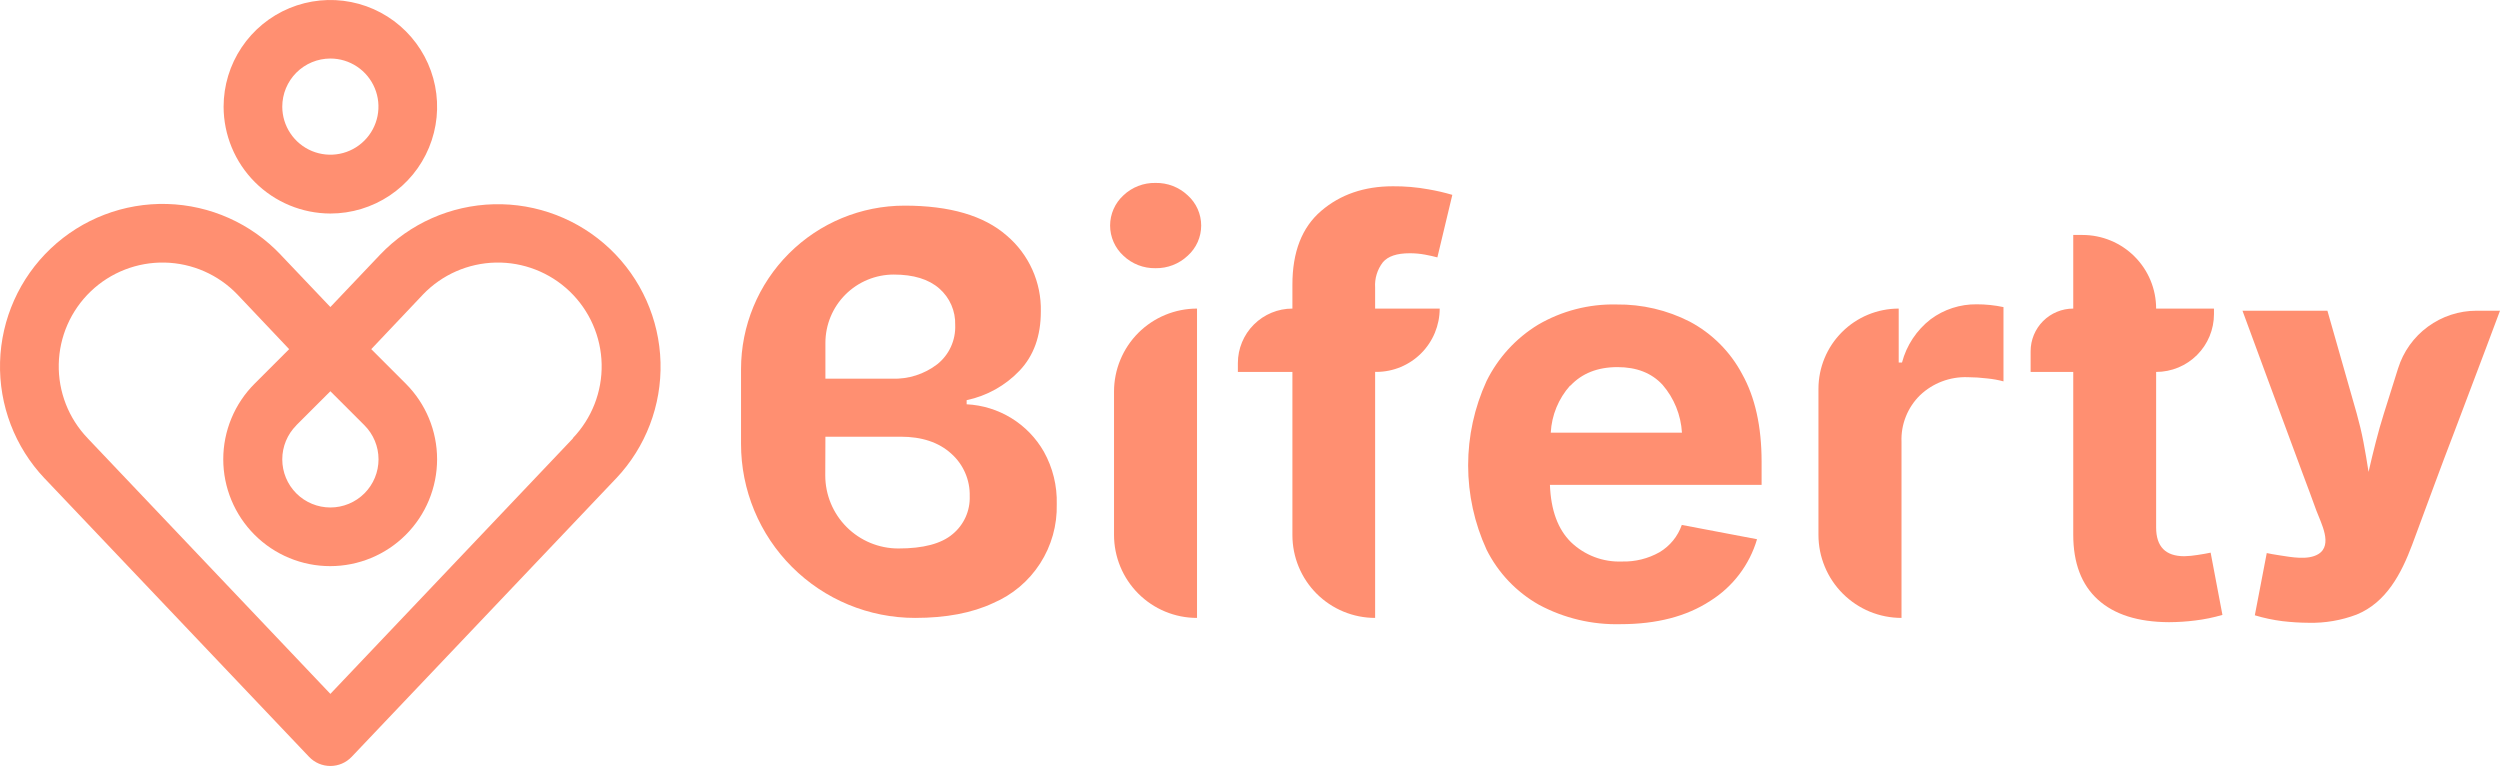
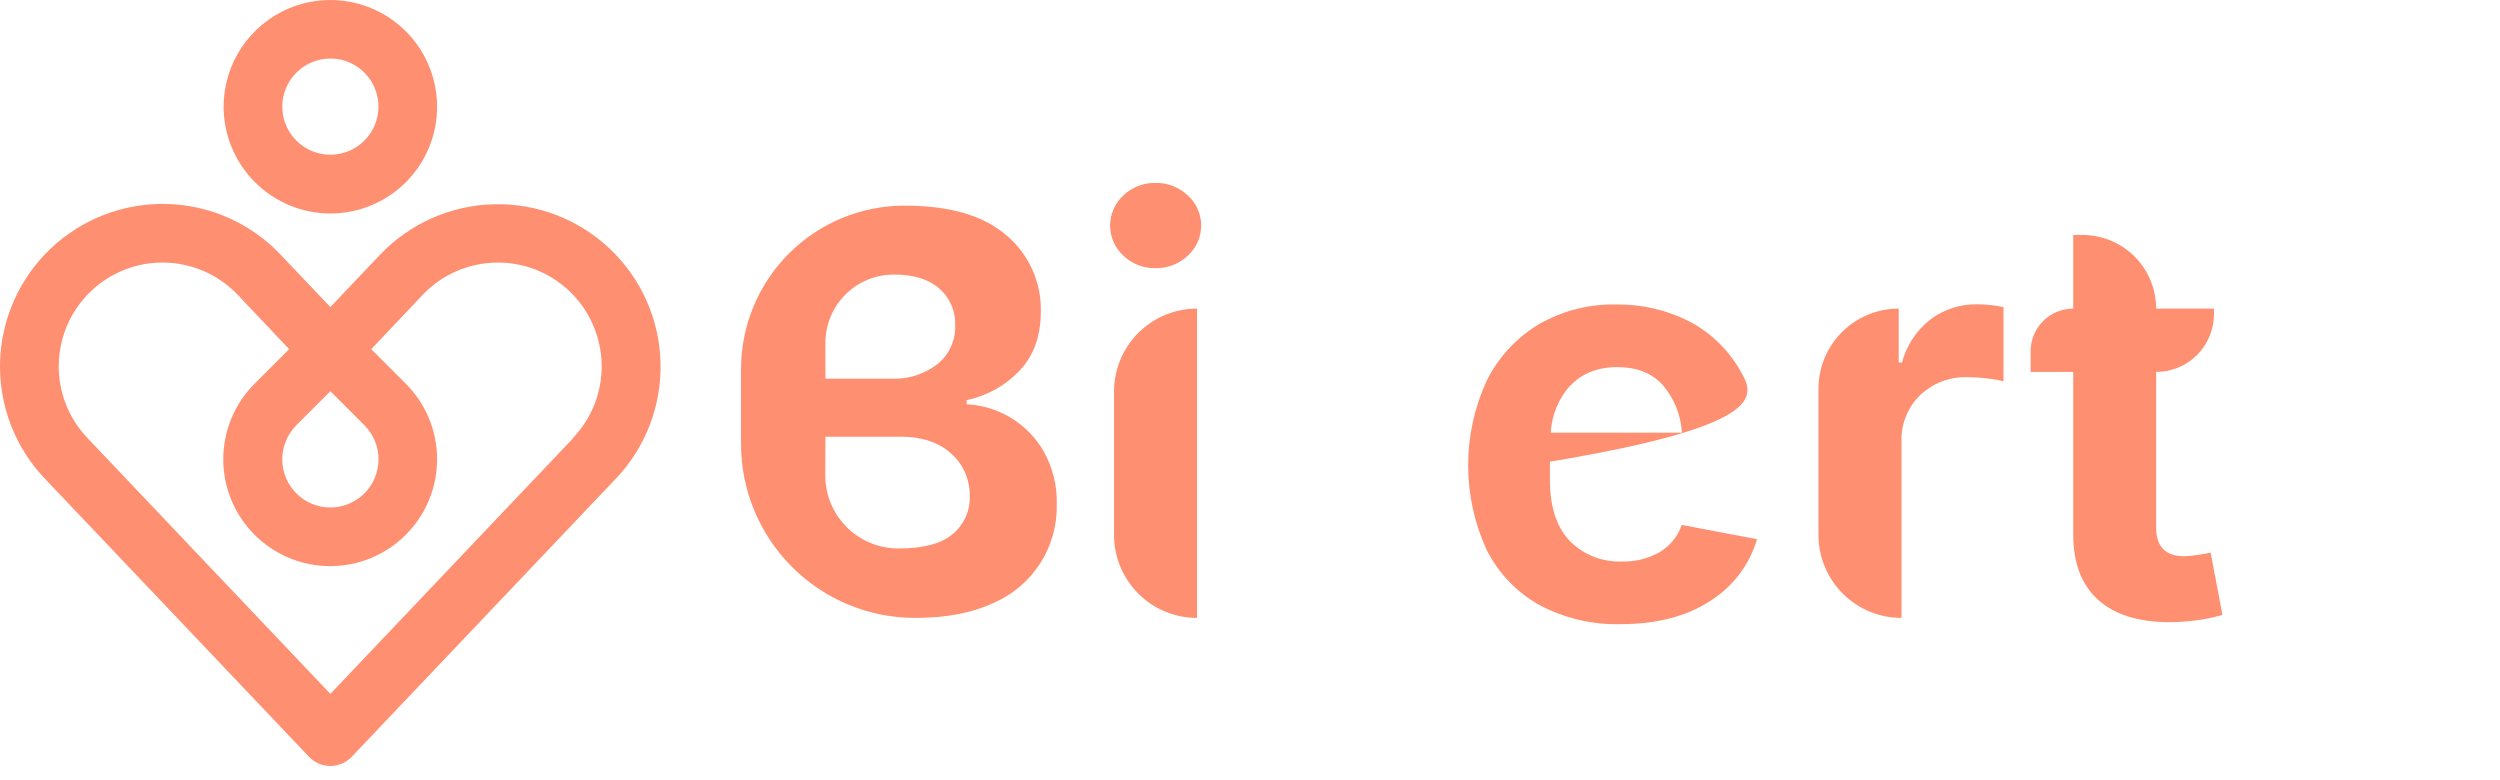
<svg xmlns="http://www.w3.org/2000/svg" width="141" height="44" viewBox="0 0 141 44" fill="none">
  <path d="M34.398 14.034C32.633 12.362 30.277 11.458 27.847 11.52C25.417 11.583 23.11 12.606 21.434 14.367L21.392 14.412L18.633 17.317L15.873 14.414L15.831 14.367C14.159 12.601 11.854 11.571 9.422 11.504C6.991 11.438 4.632 12.34 2.866 14.012C1.1 15.684 0.07 17.99 0.003 20.422C-0.063 22.853 0.839 25.211 2.511 26.978L2.535 27.001L17.431 42.685C17.586 42.848 17.772 42.978 17.979 43.067C18.185 43.155 18.408 43.201 18.633 43.201C18.857 43.201 19.08 43.155 19.286 43.067C19.493 42.978 19.679 42.848 19.834 42.685L34.73 27.001L34.754 26.978C36.421 25.213 37.32 22.859 37.253 20.432C37.187 18.006 36.16 15.705 34.398 14.034ZM16.714 23.983L18.633 22.066L20.552 23.983C20.804 24.235 21.004 24.534 21.141 24.863C21.278 25.193 21.349 25.546 21.349 25.903C21.349 26.259 21.28 26.613 21.143 26.943C21.007 27.272 20.807 27.572 20.555 27.825C20.303 28.077 20.004 28.277 19.675 28.414C19.345 28.551 18.992 28.622 18.635 28.622C18.279 28.622 17.925 28.553 17.596 28.416C17.266 28.28 16.966 28.08 16.714 27.828C16.205 27.319 15.92 26.628 15.92 25.908C15.92 25.188 16.205 24.498 16.714 23.988V23.983ZM32.324 24.713L32.303 24.737L18.633 39.135L4.962 24.737L4.941 24.713C3.866 23.592 3.281 22.091 3.314 20.539C3.346 18.986 3.994 17.511 5.115 16.436C6.235 15.362 7.737 14.777 9.289 14.809C10.841 14.842 12.317 15.49 13.391 16.611L13.428 16.65L16.308 19.692L14.36 21.64C13.8 22.199 13.355 22.863 13.052 23.595C12.748 24.326 12.592 25.11 12.592 25.902C12.592 26.693 12.748 27.477 13.052 28.209C13.355 28.94 13.8 29.604 14.36 30.164C15.49 31.294 17.024 31.93 18.622 31.93C20.221 31.93 21.755 31.295 22.885 30.165C24.016 29.035 24.651 27.501 24.652 25.902C24.652 24.304 24.017 22.77 22.887 21.64L20.939 19.692L23.819 16.65L23.855 16.611C24.93 15.49 26.405 14.842 27.958 14.809C29.51 14.777 31.011 15.362 32.132 16.436C33.252 17.511 33.9 18.986 33.933 20.539C33.966 22.091 33.38 23.592 32.306 24.713H32.324Z" fill="#FF8F71" />
  <path d="M18.633 12.043C19.823 12.043 20.988 11.689 21.978 11.028C22.968 10.366 23.74 9.426 24.195 8.325C24.651 7.225 24.77 6.015 24.538 4.847C24.306 3.679 23.732 2.606 22.89 1.764C22.048 0.922 20.975 0.348 19.807 0.116C18.639 -0.117 17.429 0.003 16.328 0.458C15.228 0.914 14.288 1.686 13.626 2.676C12.964 3.666 12.611 4.83 12.611 6.021C12.615 7.617 13.25 9.147 14.379 10.275C15.507 11.404 17.037 12.039 18.633 12.043ZM18.633 3.301C19.169 3.301 19.693 3.46 20.139 3.758C20.585 4.056 20.933 4.48 21.138 4.976C21.344 5.471 21.397 6.016 21.293 6.543C21.188 7.069 20.93 7.552 20.55 7.931C20.171 8.311 19.688 8.569 19.162 8.673C18.636 8.778 18.09 8.724 17.595 8.519C17.099 8.314 16.675 7.966 16.378 7.52C16.079 7.074 15.92 6.55 15.92 6.013C15.921 5.294 16.207 4.605 16.715 4.096C17.224 3.588 17.913 3.302 18.633 3.301Z" fill="#FF8F71" />
  <path d="M51.611 34.85C53.356 34.85 54.823 34.572 56.011 34.015C57.1 33.552 58.024 32.773 58.664 31.778C59.304 30.783 59.63 29.619 59.601 28.436C59.629 27.401 59.377 26.377 58.873 25.473C58.43 24.698 57.799 24.047 57.038 23.58C56.277 23.114 55.411 22.846 54.519 22.802V22.569C55.662 22.329 56.705 21.746 57.509 20.899C58.305 20.056 58.703 18.948 58.703 17.574C58.722 16.761 58.559 15.953 58.225 15.211C57.892 14.468 57.397 13.81 56.776 13.284C55.49 12.16 53.57 11.598 51.016 11.598C48.57 11.598 46.224 12.569 44.495 14.299C42.765 16.029 41.794 18.375 41.794 20.821V25.035C41.794 26.325 42.047 27.601 42.541 28.792C43.034 29.983 43.757 31.065 44.669 31.976C45.581 32.888 46.663 33.611 47.854 34.104C49.045 34.597 50.322 34.85 51.611 34.85ZM46.553 19.339C46.553 18.833 46.653 18.331 46.846 17.864C47.04 17.396 47.324 16.971 47.682 16.613C48.041 16.255 48.466 15.971 48.934 15.778C49.401 15.584 49.903 15.485 50.409 15.485C51.523 15.485 52.378 15.747 52.975 16.271C53.268 16.526 53.501 16.843 53.656 17.2C53.811 17.556 53.885 17.942 53.873 18.331C53.89 18.754 53.807 19.175 53.631 19.56C53.455 19.945 53.191 20.282 52.859 20.546C52.131 21.104 51.232 21.391 50.315 21.357H46.553V19.339ZM46.553 24.63H50.799C51.996 24.63 52.945 24.947 53.645 25.58C53.985 25.88 54.254 26.251 54.435 26.667C54.616 27.082 54.704 27.533 54.692 27.986C54.706 28.392 54.627 28.795 54.46 29.166C54.293 29.536 54.044 29.863 53.731 30.122C53.093 30.665 52.071 30.936 50.666 30.934C49.573 30.934 48.525 30.5 47.752 29.727C46.979 28.954 46.545 27.906 46.545 26.813L46.553 24.63Z" fill="#FF8F71" />
  <path d="M65.171 15.126C65.846 15.138 66.498 14.885 66.988 14.422C67.227 14.207 67.418 13.945 67.549 13.652C67.679 13.359 67.747 13.041 67.747 12.72C67.747 12.399 67.679 12.082 67.549 11.789C67.418 11.496 67.227 11.233 66.988 11.019C66.498 10.556 65.846 10.304 65.171 10.317C64.499 10.303 63.847 10.555 63.36 11.019C63.124 11.235 62.935 11.498 62.806 11.791C62.677 12.084 62.61 12.4 62.61 12.72C62.61 13.04 62.677 13.357 62.806 13.65C62.935 13.943 63.124 14.206 63.36 14.422C63.847 14.886 64.498 15.139 65.171 15.126Z" fill="#FF8F71" />
  <path d="M62.831 22.085V30.169C62.831 30.784 62.952 31.393 63.187 31.961C63.422 32.529 63.767 33.045 64.201 33.48C64.636 33.915 65.152 34.26 65.72 34.495C66.288 34.73 66.897 34.851 67.512 34.85V17.404C66.897 17.404 66.288 17.525 65.72 17.76C65.152 17.995 64.636 18.34 64.201 18.774C63.767 19.209 63.422 19.725 63.187 20.294C62.952 20.861 62.831 21.47 62.831 22.085Z" fill="#FF8F71" />
-   <path d="M81.199 17.404H77.557V16.218C77.524 15.705 77.68 15.198 77.994 14.791C78.285 14.451 78.78 14.284 79.507 14.284C79.798 14.282 80.088 14.309 80.374 14.362C80.636 14.412 80.882 14.464 81.068 14.517L81.911 10.99C81.47 10.86 81.021 10.756 80.568 10.679C79.904 10.558 79.23 10.5 78.555 10.506C76.942 10.506 75.595 10.969 74.513 11.896C73.43 12.823 72.89 14.211 72.892 16.061V17.404C72.077 17.404 71.295 17.728 70.718 18.304C70.141 18.88 69.817 19.662 69.816 20.477V20.977H72.892V30.185C72.892 30.797 73.013 31.404 73.247 31.97C73.481 32.536 73.825 33.05 74.258 33.484C74.692 33.917 75.206 34.26 75.772 34.495C76.338 34.729 76.945 34.85 77.557 34.85V20.975H77.636C78.581 20.972 79.487 20.595 80.155 19.925C80.823 19.256 81.198 18.349 81.199 17.404Z" fill="#FF8F71" />
-   <path d="M94.854 29.606C94.629 30.251 94.184 30.796 93.597 31.145C92.953 31.508 92.221 31.689 91.482 31.669C90.953 31.69 90.425 31.605 89.93 31.417C89.436 31.229 88.984 30.944 88.602 30.577C87.864 29.849 87.469 28.773 87.416 27.347H99.354V26.038C99.354 24.051 98.987 22.403 98.254 21.092C97.588 19.837 96.561 18.81 95.307 18.142C94.027 17.487 92.607 17.155 91.17 17.173C89.618 17.136 88.086 17.532 86.746 18.315C85.496 19.077 84.488 20.179 83.84 21.493C83.157 22.984 82.803 24.604 82.803 26.244C82.803 27.884 83.157 29.505 83.84 30.996C84.493 32.307 85.525 33.392 86.801 34.111C88.214 34.869 89.8 35.246 91.403 35.203C93.433 35.203 95.116 34.767 96.453 33.894C97.731 33.096 98.672 31.857 99.097 30.412L94.854 29.606ZM88.571 21.752C89.217 21.061 90.1 20.705 91.225 20.705C92.305 20.705 93.153 21.037 93.767 21.702C94.419 22.457 94.804 23.406 94.862 24.401H87.463C87.514 23.419 87.898 22.484 88.552 21.749L88.571 21.752Z" fill="#FF8F71" />
+   <path d="M94.854 29.606C94.629 30.251 94.184 30.796 93.597 31.145C92.953 31.508 92.221 31.689 91.482 31.669C90.953 31.69 90.425 31.605 89.93 31.417C89.436 31.229 88.984 30.944 88.602 30.577C87.864 29.849 87.469 28.773 87.416 27.347V26.038C99.354 24.051 98.987 22.403 98.254 21.092C97.588 19.837 96.561 18.81 95.307 18.142C94.027 17.487 92.607 17.155 91.17 17.173C89.618 17.136 88.086 17.532 86.746 18.315C85.496 19.077 84.488 20.179 83.84 21.493C83.157 22.984 82.803 24.604 82.803 26.244C82.803 27.884 83.157 29.505 83.84 30.996C84.493 32.307 85.525 33.392 86.801 34.111C88.214 34.869 89.8 35.246 91.403 35.203C93.433 35.203 95.116 34.767 96.453 33.894C97.731 33.096 98.672 31.857 99.097 30.412L94.854 29.606ZM88.571 21.752C89.217 21.061 90.1 20.705 91.225 20.705C92.305 20.705 93.153 21.037 93.767 21.702C94.419 22.457 94.804 23.406 94.862 24.401H87.463C87.514 23.419 87.898 22.484 88.552 21.749L88.571 21.752Z" fill="#FF8F71" />
  <path d="M108.891 18.004C108.098 18.618 107.529 19.476 107.273 20.446H107.087V17.404C105.887 17.404 104.736 17.881 103.887 18.73C103.038 19.579 102.561 20.73 102.561 21.931V30.169C102.561 30.784 102.682 31.393 102.918 31.961C103.153 32.529 103.498 33.045 103.933 33.48C104.368 33.915 104.884 34.26 105.452 34.495C106.021 34.73 106.63 34.85 107.245 34.85V24.926C107.225 24.437 107.308 23.951 107.489 23.496C107.669 23.042 107.943 22.631 108.292 22.289C108.648 21.951 109.068 21.687 109.527 21.513C109.987 21.338 110.476 21.257 110.967 21.273C111.34 21.275 111.712 21.299 112.082 21.344C112.391 21.374 112.697 21.429 112.996 21.509V17.32C112.499 17.215 111.991 17.162 111.483 17.163C110.55 17.153 109.64 17.448 108.891 18.004Z" fill="#FF8F71" />
  <path d="M125.345 34.68L124.68 31.169C124.502 31.208 124.256 31.253 123.939 31.3C123.694 31.341 123.446 31.364 123.198 31.371C122.135 31.371 121.605 30.83 121.606 29.748V20.977C122.471 20.977 123.301 20.634 123.913 20.022C124.525 19.41 124.868 18.581 124.868 17.715V17.404H121.606C121.606 16.859 121.499 16.319 121.29 15.815C121.082 15.311 120.776 14.854 120.39 14.468C120.005 14.082 119.547 13.777 119.043 13.568C118.539 13.359 117.999 13.252 117.454 13.252H116.931V17.404C116.615 17.404 116.303 17.466 116.011 17.587C115.719 17.708 115.454 17.885 115.231 18.108C115.008 18.331 114.831 18.596 114.71 18.888C114.59 19.179 114.527 19.492 114.527 19.807V20.977H116.931V30.153C116.931 31.756 117.394 32.977 118.321 33.819C119.247 34.66 120.584 35.084 122.331 35.091C122.824 35.089 123.316 35.058 123.805 34.996C124.326 34.934 124.841 34.828 125.345 34.68Z" fill="#FF8F71" />
-   <path d="M129.884 26.745C130.146 27.425 130.389 28.109 130.641 28.792C130.892 29.475 131.599 30.74 130.751 31.253C130.162 31.609 129.224 31.42 128.586 31.324C128.272 31.276 128.02 31.232 127.845 31.193L127.172 34.703C127.68 34.856 128.2 34.966 128.727 35.033C129.217 35.091 129.71 35.122 130.204 35.125C131.129 35.148 132.05 34.99 132.916 34.661C134.596 33.973 135.439 32.337 136.042 30.735C136.848 28.575 137.631 26.41 138.461 24.26C139.043 22.714 139.628 21.167 140.215 19.619L141 17.524H139.675C138.689 17.525 137.728 17.84 136.933 18.424C136.138 19.007 135.549 19.829 135.254 20.771L134.452 23.32C134.285 23.844 134.133 24.391 133.994 24.933C133.856 25.475 133.717 26.035 133.586 26.616C133.5 26.041 133.403 25.483 133.301 24.941C133.198 24.399 133.068 23.857 132.918 23.32L131.266 17.524H126.476L127.923 21.451L129.884 26.745Z" fill="#FF8F71" />
</svg>